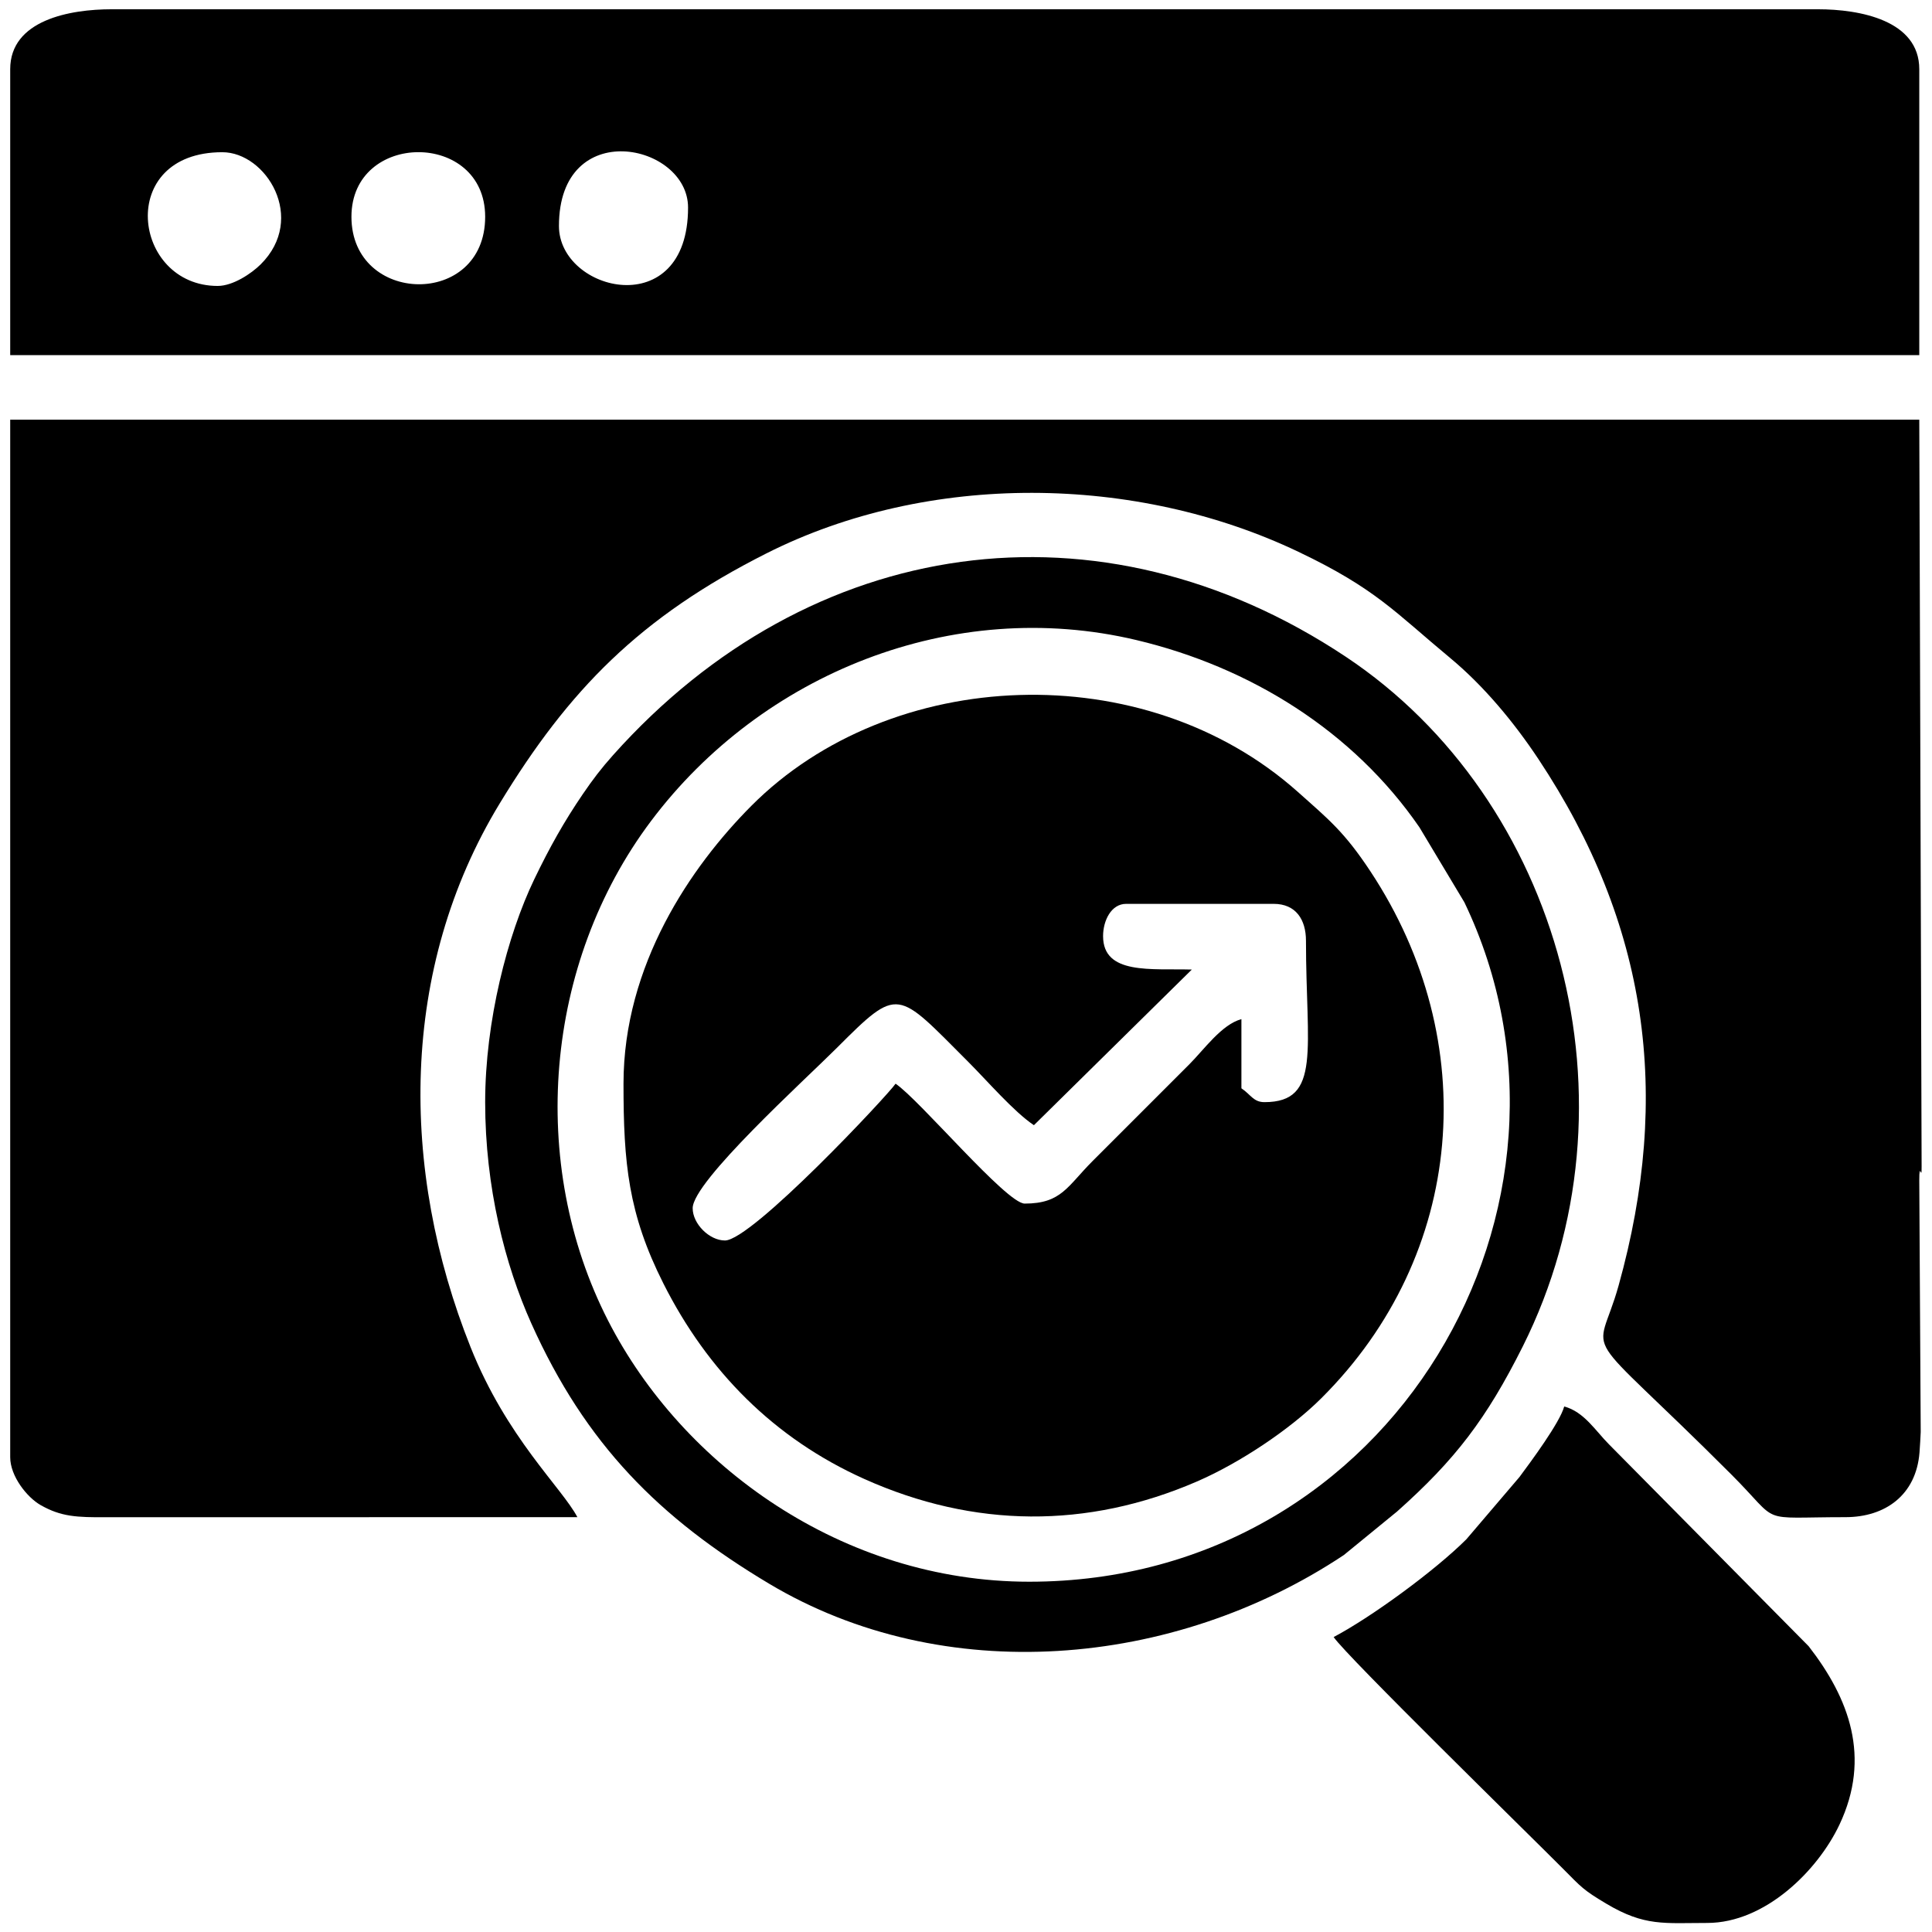
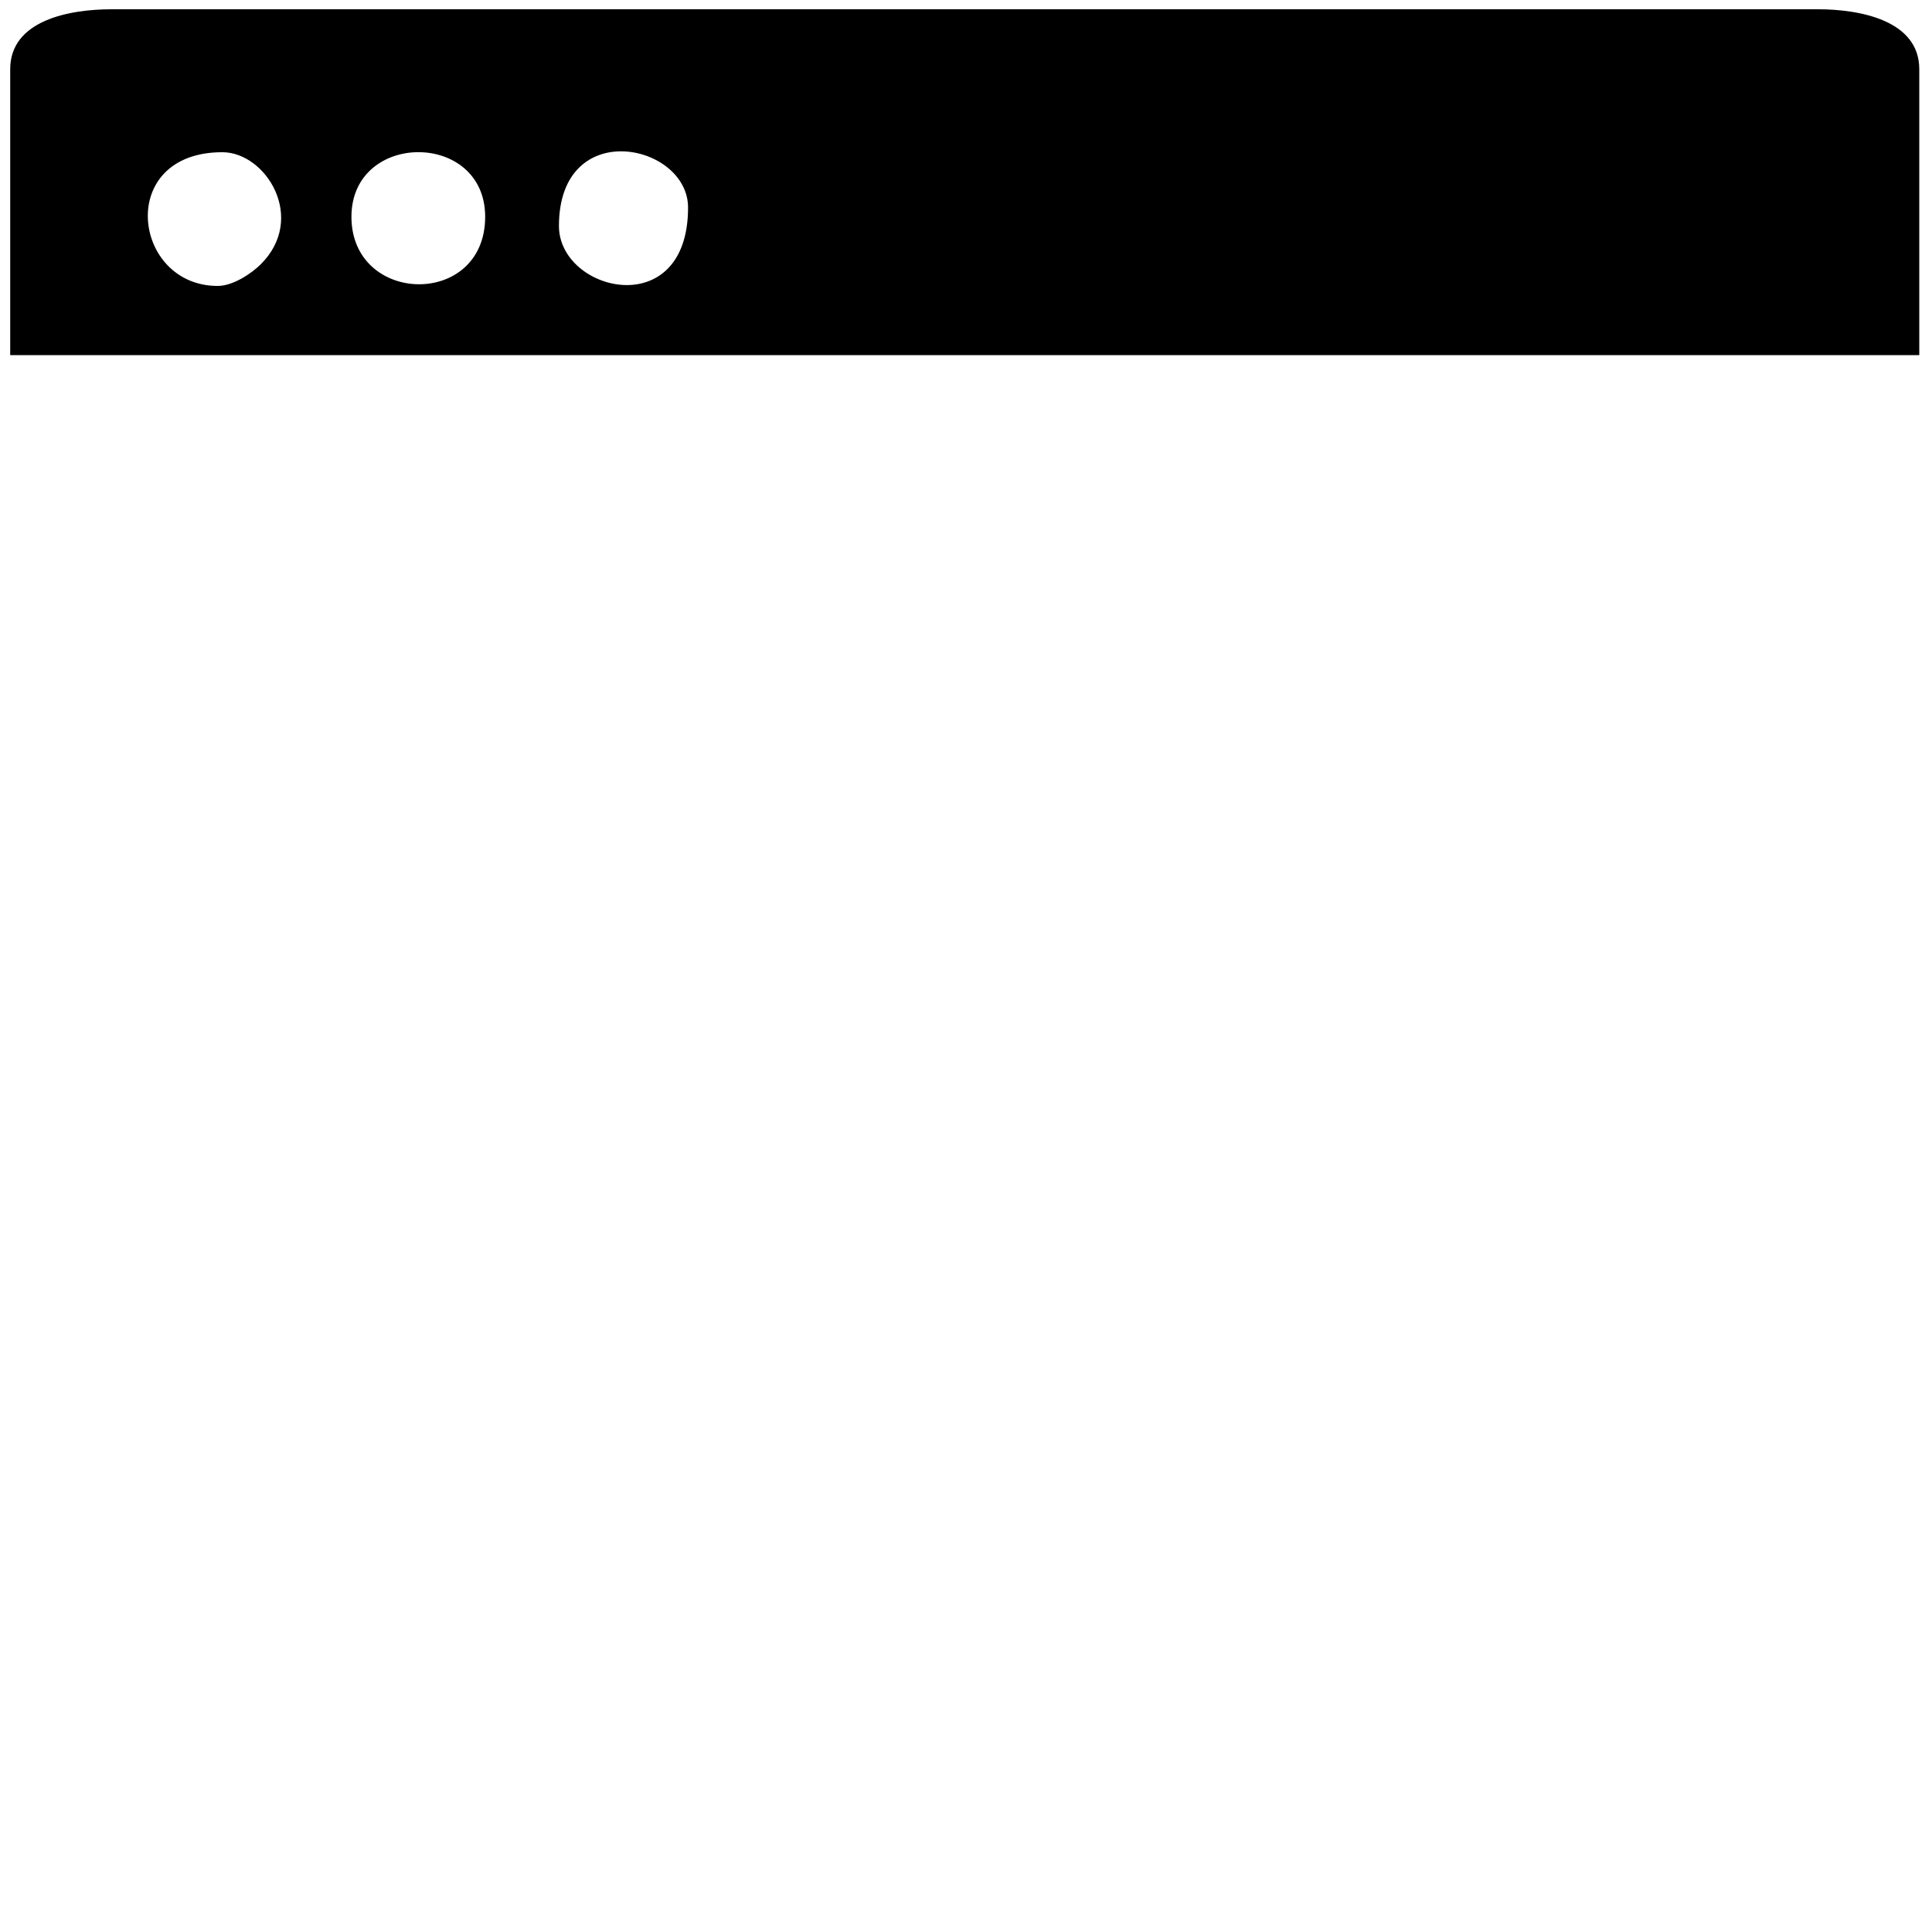
<svg xmlns="http://www.w3.org/2000/svg" xml:space="preserve" width="115mm" height="115mm" version="1.1" style="shape-rendering:geometricPrecision; text-rendering:geometricPrecision; image-rendering:optimizeQuality; fill-rule:evenodd; clip-rule:evenodd" viewBox="0 0 11500 11500">
  <defs>
    <style type="text/css">
   
    .fil0 {fill:black}
   
  </style>
  </defs>
  <g id="Layer_x0020_1">
    <g id="DESIGNED_BY_FREEPIK">
  </g>
    <g id="_1691328346704">
-       <path class="fil0" d="M60.72 8673.87c0,112.74 99.92,238.92 181.41,285.21 121.41,68.99 213.53,73.26 394.62,72l2800.1 -0.39c-93.29,-176.29 -420.14,-471.44 -635.57,-1011.32 -422.06,-1057.69 -425,-2253.66 173.92,-3238.17 411.49,-676.42 833.77,-1107.28 1586.91,-1487.28 964.66,-486.72 2198.89,-470.78 3166.27,-9.52 461.49,220.05 574.49,359.12 904.33,632.78 198.63,164.8 378.87,381.6 524.44,600.93 650.86,980.65 794.59,1996.9 477.27,3134.46 -130.68,468.47 -259.13,193.76 671.33,1124.23 302.04,302.05 143.88,253.89 679.34,253.89 236.8,0 420.41,-131.7 440.54,-384.85 1.73,-21.81 6.87,-105.48 7.19,-121.97l-8.55 -1496.89c0,-126.21 14.92,13.24 13.9,-82.35l-13.9 -4446.6 -11363.55 0 0 6175.84z" />
      <path class="fil0" d="M3327.05 1345.21c0,-655.28 768.55,-492.62 768.55,-109.79 0,688.85 -768.55,503.85 -768.55,109.79zm-1235.16 -54.9c0,-511.23 795.99,-514.23 795.99,0 0,544.44 -795.99,526.81 -795.99,0zm-796.01 411.72c-508.96,0 -608.48,-795.99 27.45,-795.99 260.18,0 504.45,393.14 228.36,667.53 -54.49,54.15 -164.64,128.46 -255.81,128.46zm-1235.16 -1290.06l0 1701.79 11363.55 0 0 -1701.79c0,-290.53 -352.39,-356.83 -603.86,-356.83l-10155.83 0c-247.38,0 -603.86,63.66 -603.86,356.83z" />
-       <path class="fil0" d="M6565.93 5572.23c0,-92.5 48.52,-192.14 137.25,-192.14l878.34 0c131.36,0 192.13,92.9 192.13,219.58 0,643.2 94.03,960.7 -247.03,960.7 -65.99,0 -80.69,-44.49 -137.24,-82.35l0 -411.72c-117.38,31.34 -223.59,182.41 -308.79,267.61l-576.41 576.42c-151.26,151.27 -185.54,253.89 -404.86,253.89 -108.04,0 -626.51,-618.54 -768.55,-713.65 -46.12,68.87 -855.84,933.24 -1015.58,933.24 -93.03,0 -192.14,-99.11 -192.14,-192.14 0,-158.8 665.84,-761.89 857.75,-953.83 371.71,-371.74 354.95,-344.97 782.28,82.35 112.67,112.68 271.53,297.32 391.14,377.41l939.99 -926.47c-241.23,-6.77 -528.28,32.95 -528.28,-198.9zm-2854.6 878.34c0,472.18 27.75,773.25 237.66,1189.64 262.5,520.72 658.2,922.18 1196.86,1163.68 652.32,292.45 1326.37,296.46 1977.09,15.27 257.56,-111.31 556.07,-311.55 740.45,-494.72 862.33,-856.76 960.8,-2127.58 294.67,-3136.62 -156.27,-236.71 -247.8,-308.97 -432.22,-473.57 -914.55,-816.25 -2423.8,-750.73 -3253.23,82.16 -360.71,362.21 -761.28,947.84 -761.28,1654.16z" />
-       <path class="fil0" d="M6126.77 9414.97c-1113.41,0 -2066.42,-692.24 -2507.55,-1554.78 -477.05,-932.77 -381.59,-2125.1 256.77,-2974.19 659.2,-876.83 1794.58,-1335.81 2887.87,-1076.25 678.17,161.01 1290.66,541.74 1685.09,1114.64l267.47 446.18c859.29,1790.02 -416.95,4044.4 -2589.65,4044.4zm-3238.89 -2854.6c0,506.43 117.7,967.16 274.79,1317.2 322.95,719.64 761.85,1158.76 1415.25,1549.15 1037.13,619.65 2406.36,504.59 3421.18,-170.58l317.11 -259.3c345.31,-307.5 531.35,-550.43 747.52,-981.71 724.99,-1446.48 226.86,-3254.93 -1053.86,-4106.43 -1464.07,-973.4 -3187.98,-726.84 -4360.52,585.97 -70.39,78.81 -120.3,144.31 -179.96,231.76 -112.03,164.25 -197.93,317.54 -289.09,506.9 -159.96,332.26 -292.42,846.39 -292.42,1327.04z" />
-       <path class="fil0" d="M7938.34 9744.35c75.06,112.08 1171.09,1183.58 1365.53,1379.3 109.84,110.56 119.9,125.9 258.3,208.32 227.98,135.75 344.26,114.17 599.48,114.17 345.7,0 658.55,-312.39 787.42,-584.98 189.86,-401.55 58.05,-751.66 -183.3,-1062.18l-1187.39 -1200.59c-82,-82.01 -148.94,-194.76 -267.63,-226.45 -25.38,95.08 -200.02,330.78 -266.35,419.85l-315.84 370.37c-182.51,182.5 -558.77,459.73 -790.22,582.19z" />
    </g>
  </g>
</svg>